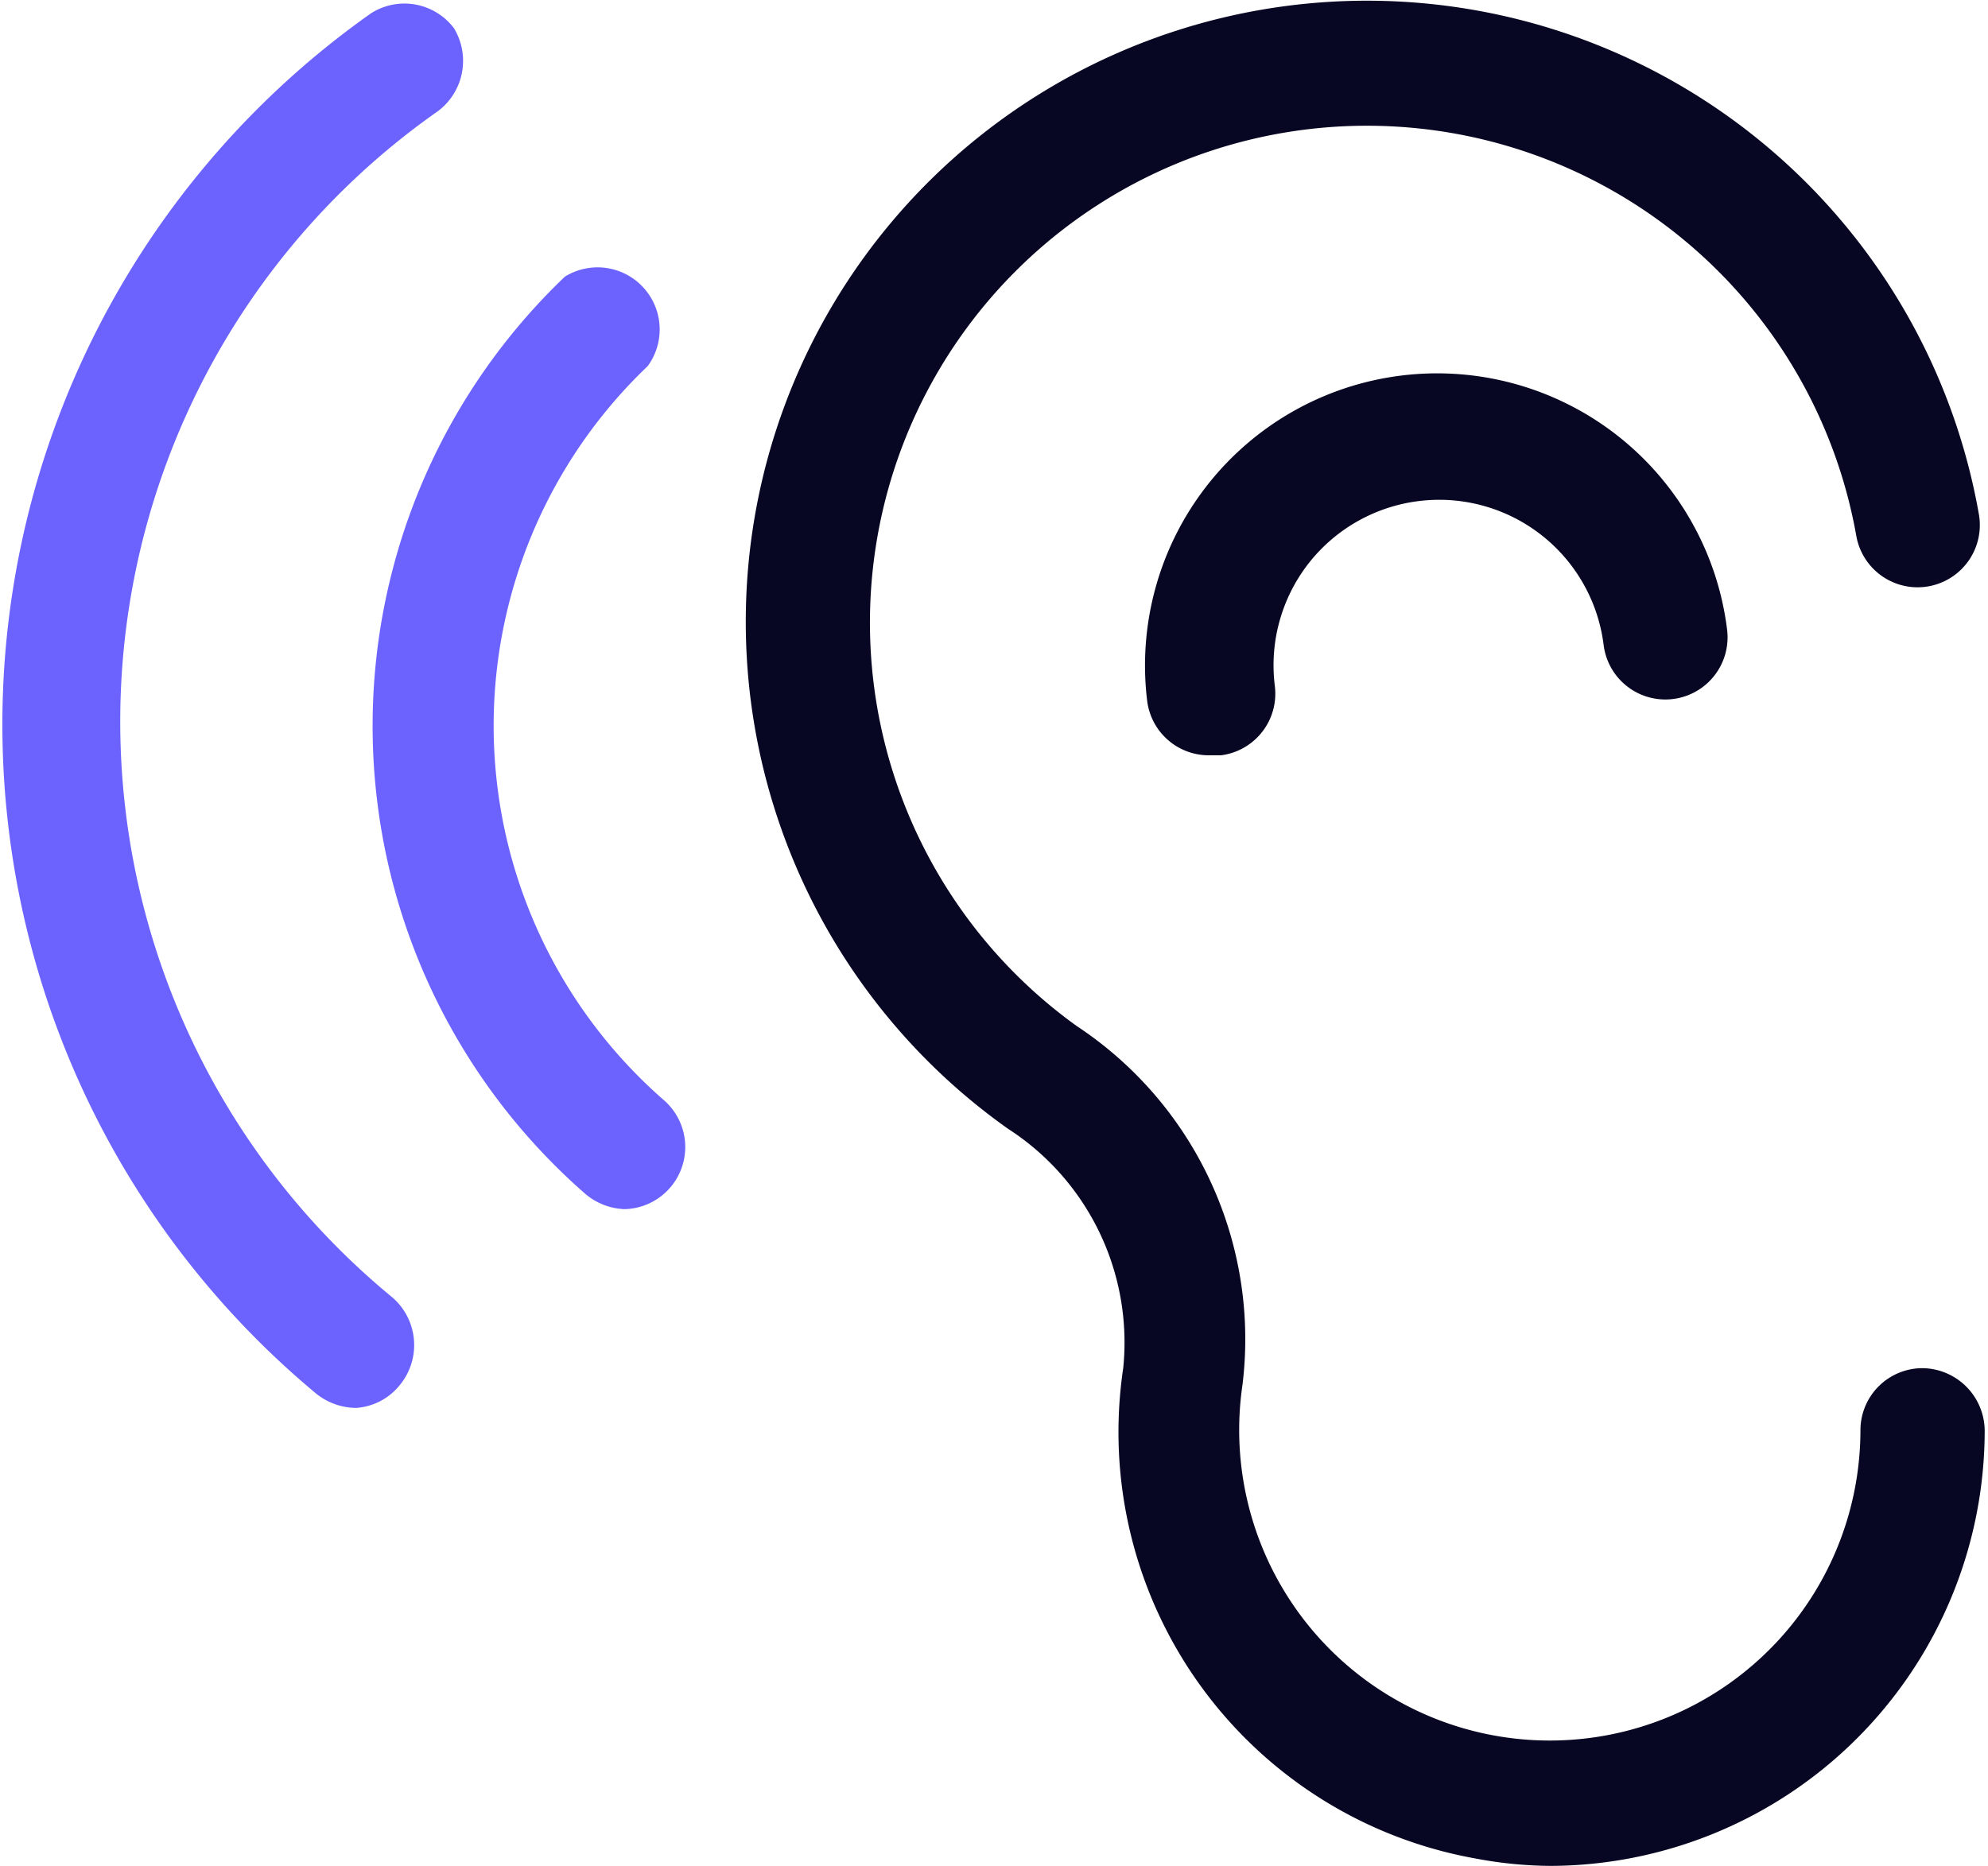
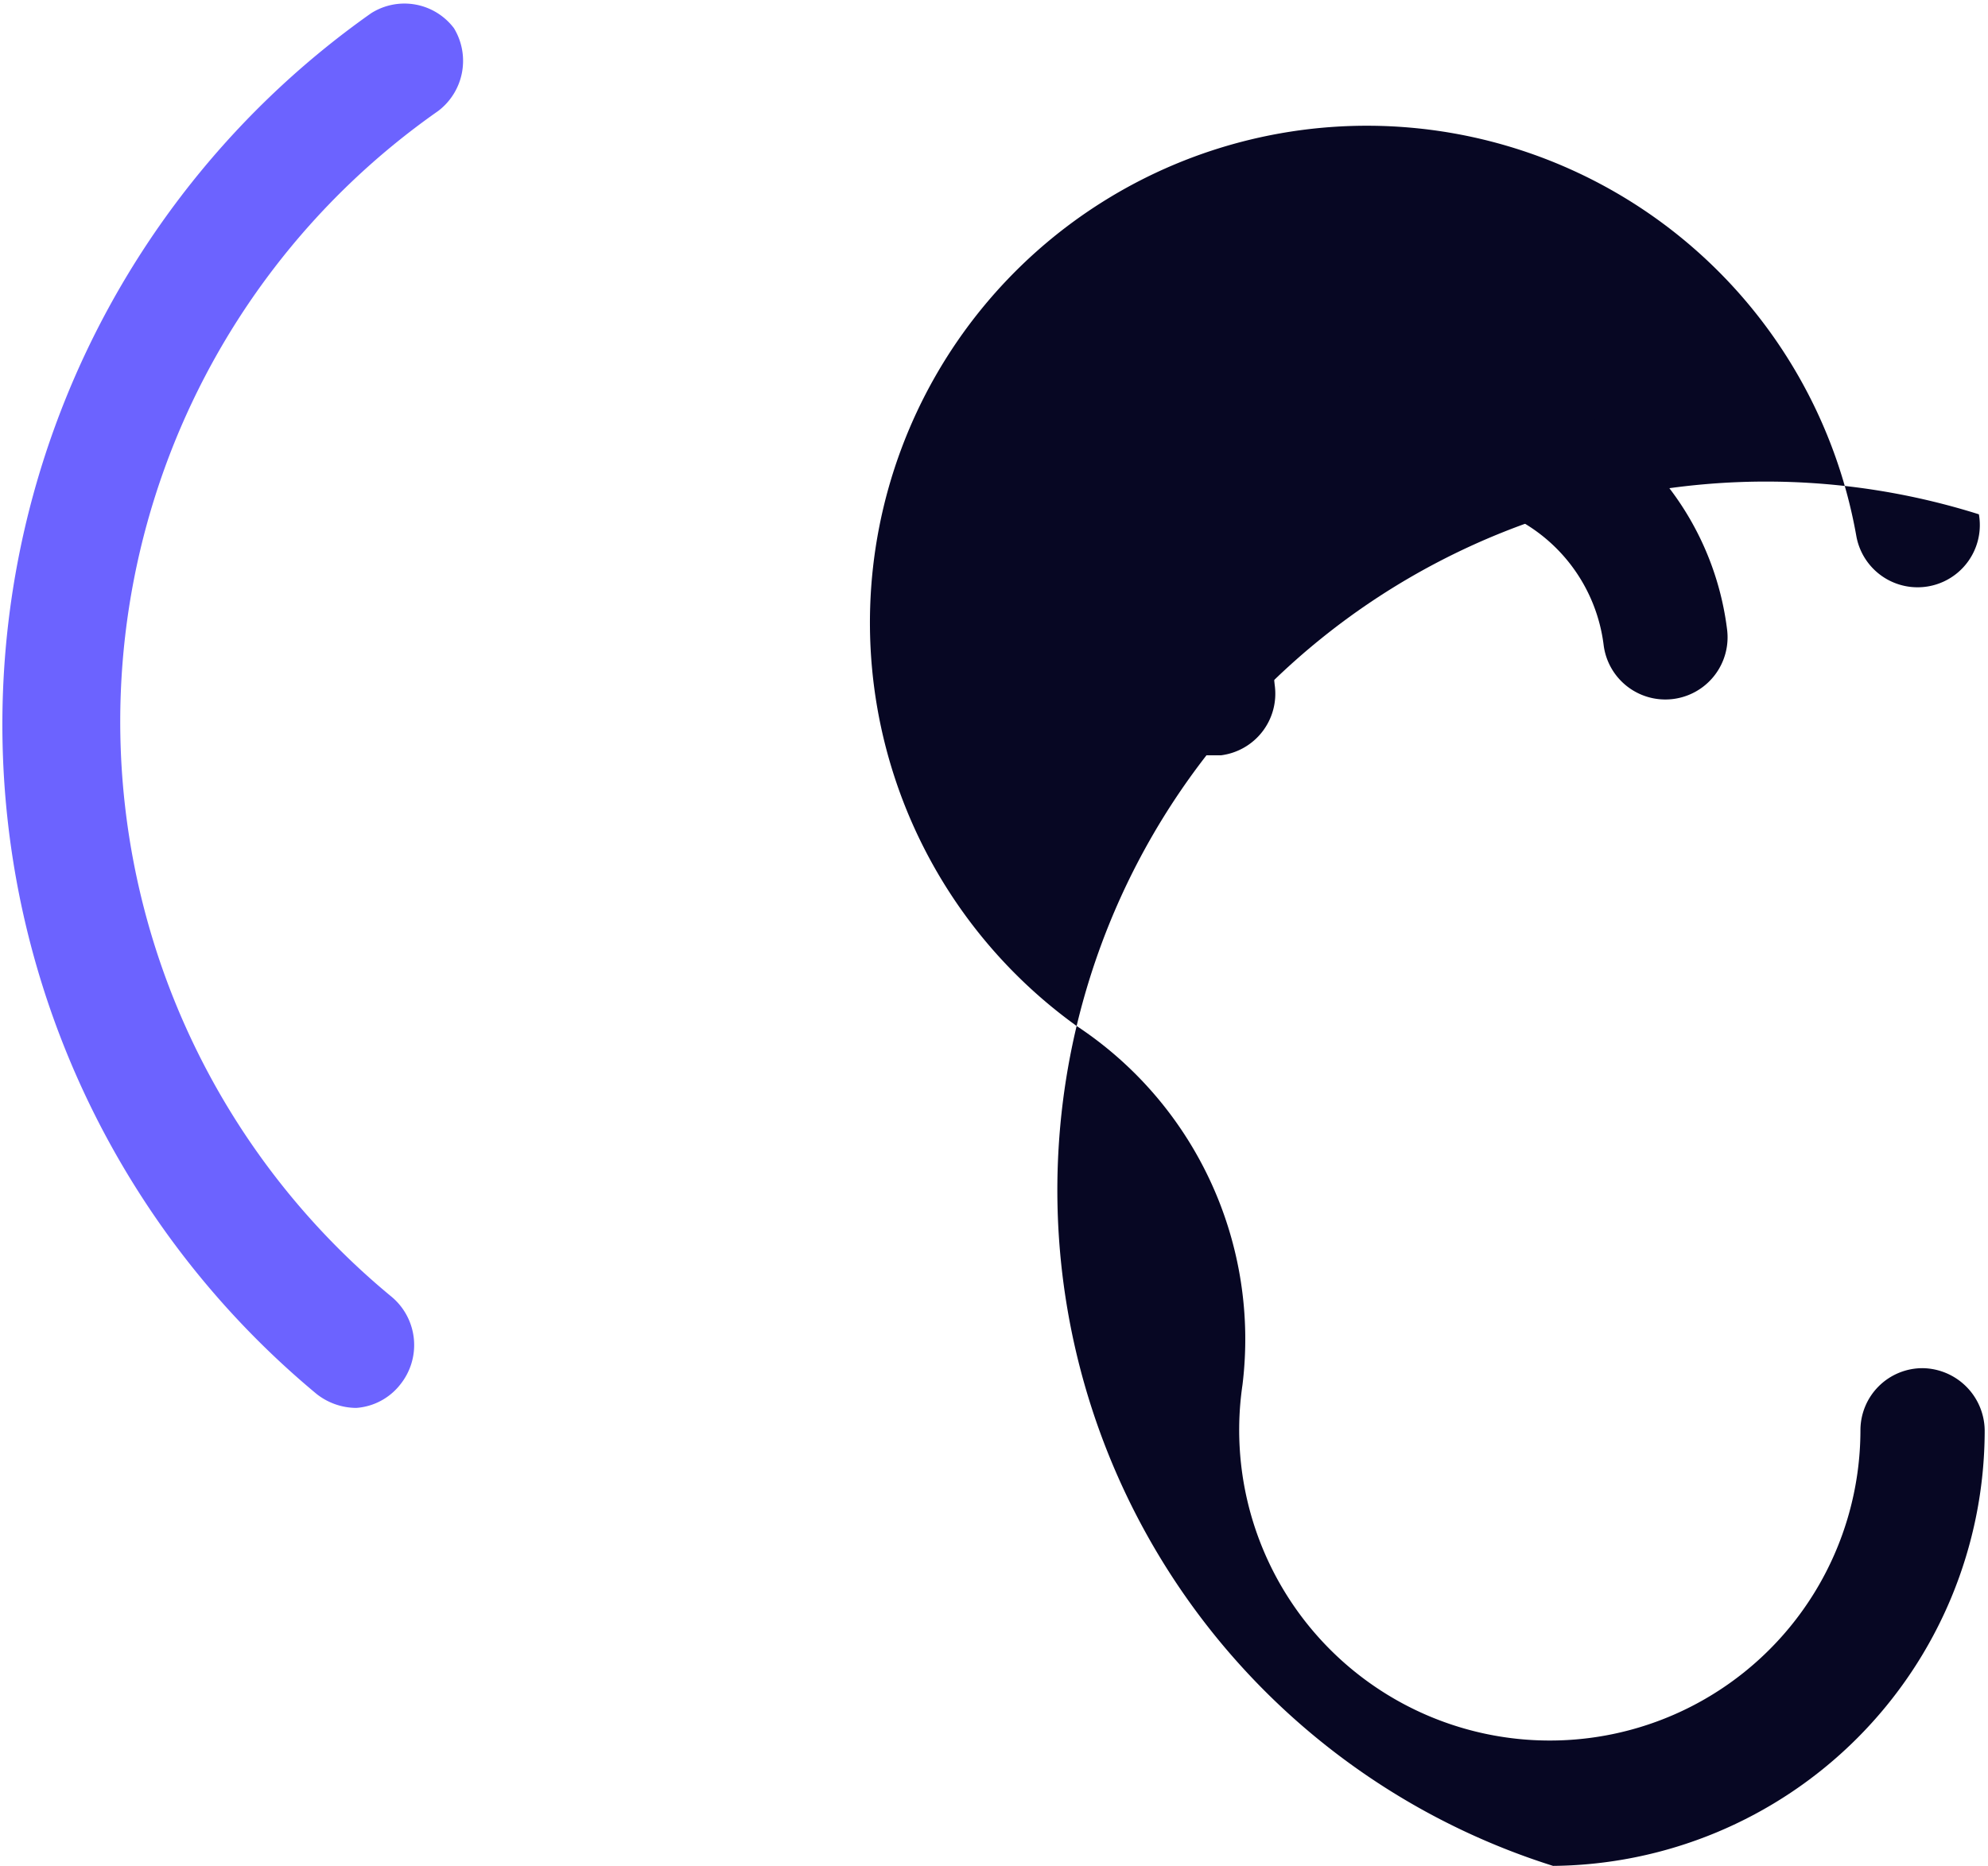
<svg xmlns="http://www.w3.org/2000/svg" viewBox="0 0 24 22.53">
  <g id="Calque_2" data-name="Calque 2">
    <g id="Icons">
      <g id="Music-Audio_Music_music-ear" data-name="Music-Audio / Music / music-ear">
        <g id="Group_6" data-name="Group 6">
          <g id="music-ear">
            <path d="M4.3,17a.78.78,0,0,1-.48-.17A10.51,10.51,0,0,1,4.48.16a.75.75,0,0,1,1,.18.76.76,0,0,1-.19,1,9,9,0,0,0-.56,14.32.76.76,0,0,1,.1,1.06A.74.74,0,0,1,4.3,17Z" fill="#6c63ff" />
-             <path d="M7.55,14.6a.77.77,0,0,1-.49-.19A7.5,7.5,0,0,1,6.82,3.34a.75.75,0,0,1,1,1.08,6,6,0,0,0,.19,8.86.75.75,0,0,1-.5,1.32Z" fill="#6c63ff" />
-             <path d="M18.75,22.53a5,5,0,0,1-.94-.09,5.23,5.23,0,0,1-4.25-5.92,3.07,3.07,0,0,0-1.39-2.89A7.5,7.5,0,1,1,23.89,6.21a.75.75,0,1,1-1.48.26A6,6,0,1,0,13,12.39a4.53,4.53,0,0,1,2,4.33,3.75,3.75,0,1,0,7.46.55.75.75,0,0,1,.75-.75h0a.76.76,0,0,1,.75.75,5.26,5.26,0,0,1-5.25,5.26Z" fill="#070723" />
+             <path d="M18.75,22.53A7.5,7.5,0,1,1,23.89,6.21a.75.75,0,1,1-1.48.26A6,6,0,1,0,13,12.39a4.53,4.53,0,0,1,2,4.33,3.75,3.75,0,1,0,7.46.55.75.75,0,0,1,.75-.75h0a.76.76,0,0,1,.75.75,5.26,5.26,0,0,1-5.25,5.26Z" fill="#070723" />
            <path d="M14.6,9.12a.75.75,0,0,1-.75-.65,3.5,3.5,0,0,1,7-.87.75.75,0,0,1-1.49.19,2,2,0,0,0-2.23-1.74,2,2,0,0,0-1.33.75,2,2,0,0,0-.41,1.48.75.75,0,0,1-.65.84Z" fill="#070723" />
          </g>
        </g>
      </g>
    </g>
  </g>
</svg>